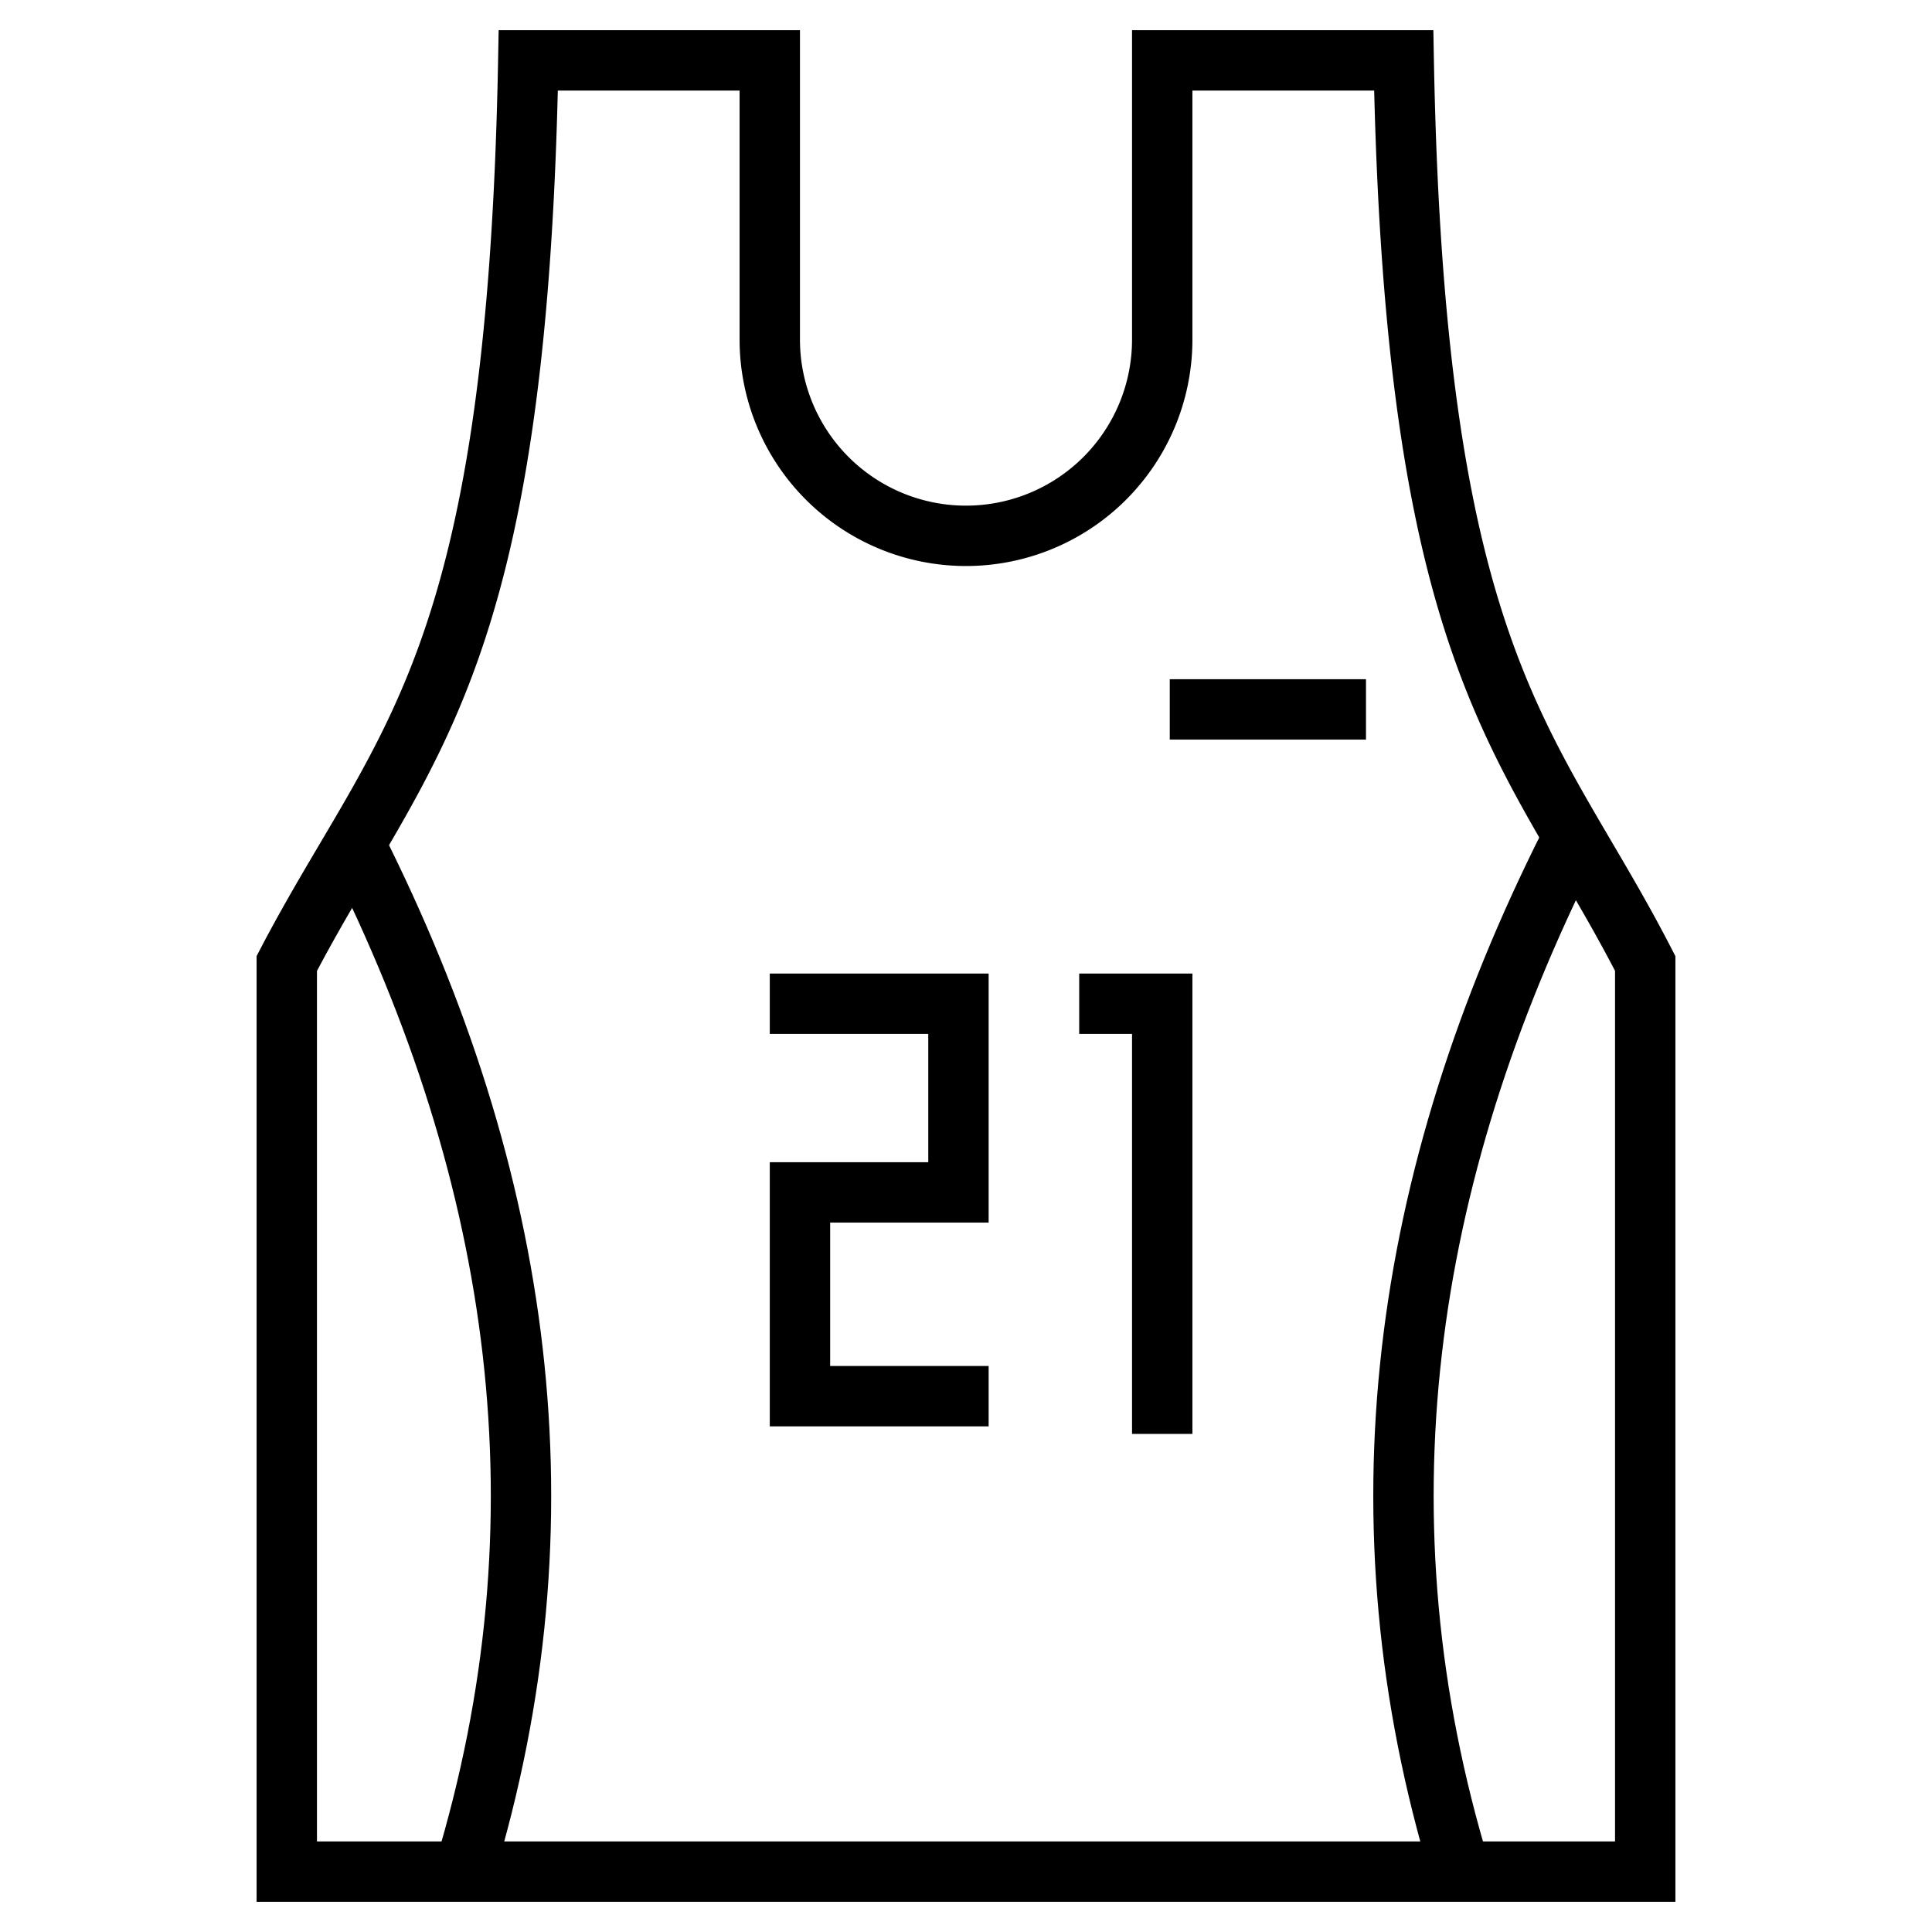
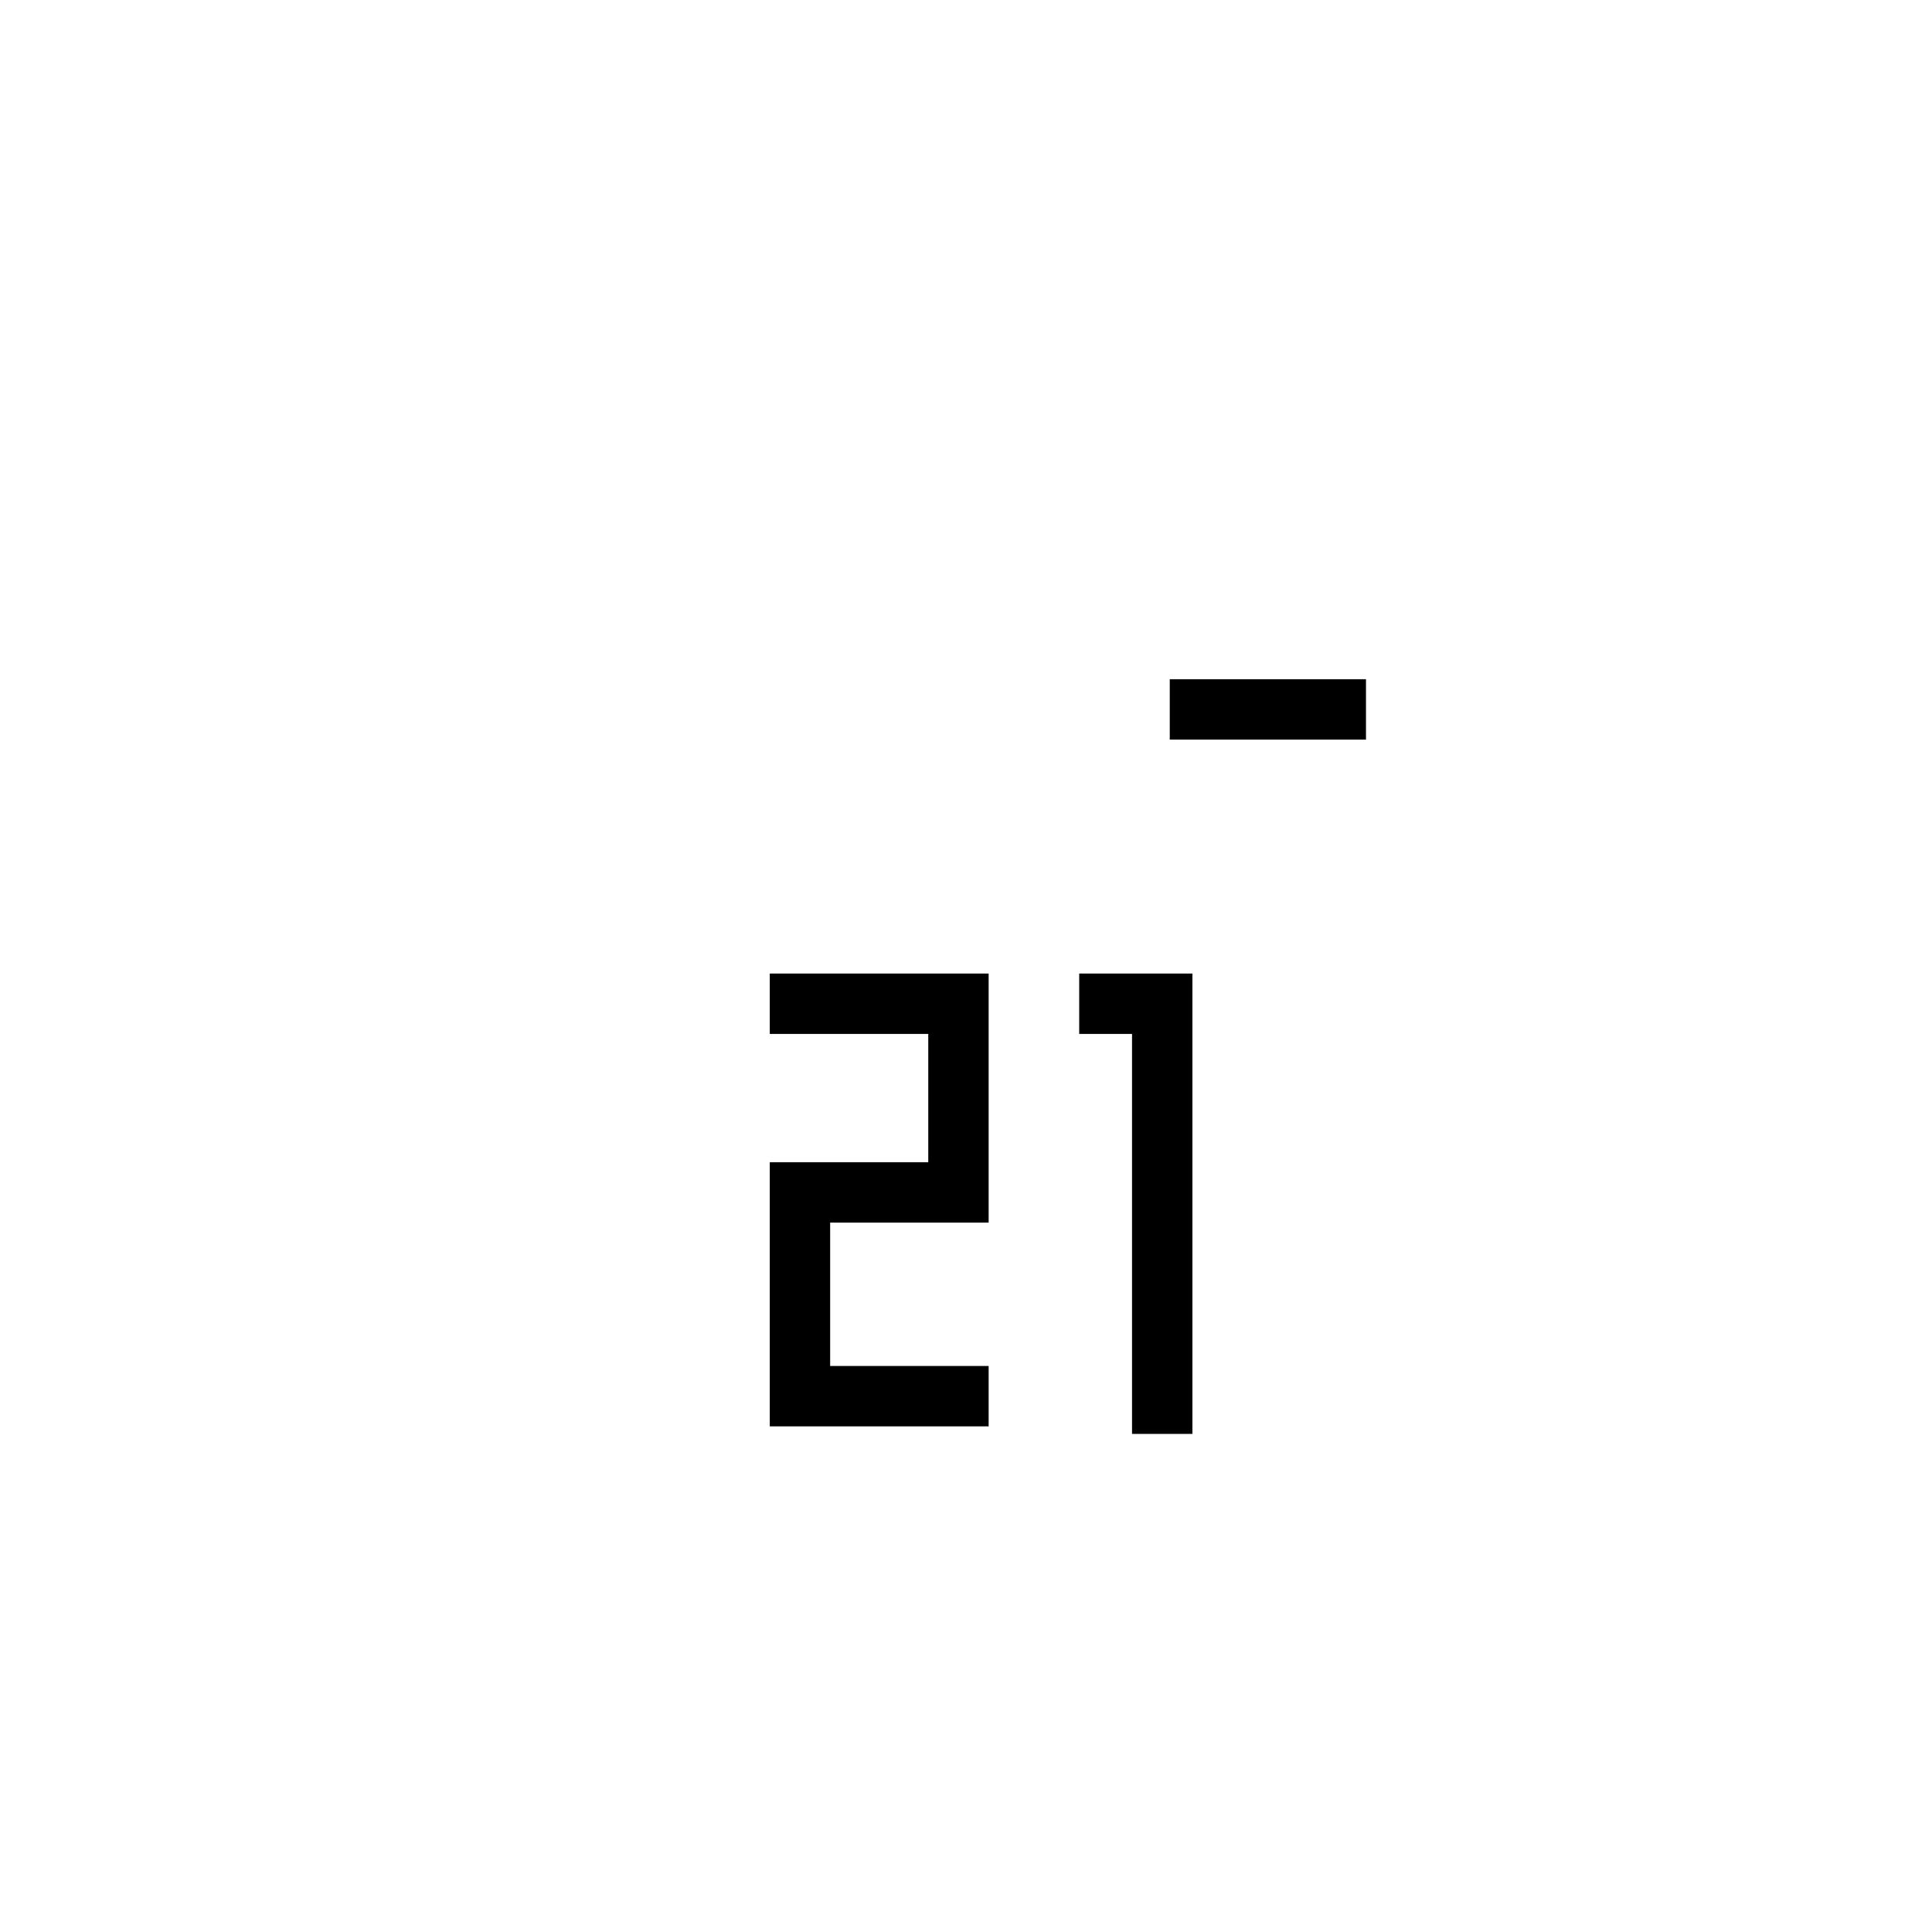
<svg xmlns="http://www.w3.org/2000/svg" width="800px" height="800px" viewBox="0 0 256 256" data-name="Layer 1" id="Layer_1">
  <defs>
    <style>.cls-1{fill:none;stroke:#000000;stroke-miterlimit:10;stroke-width:8px;}</style>
  </defs>
  <title />
-   <path class="cls-1" d="M186,8H154V45a26,26,0,0,1-26,26h0a26,26,0,0,1-26-26V8H70C68.5,89,53.24,98.44,38,127.67V248H218V127.67C203,98.44,187.5,89,186,8Z" />
-   <path class="cls-1" d="M47,111.83C69.33,156.17,75.66,201.42,61.5,248" />
-   <path class="cls-1" d="M208,111.83c-22.33,44.34-28.66,89.59-14.49,136.17" />
  <line class="cls-1" x1="155" x2="181" y1="94" y2="94" />
  <polyline class="cls-1" points="102 133 127 133 127 158 106 158 106 185 131 185" />
  <polyline class="cls-1" points="143 133 154 133 154 190" />
</svg>